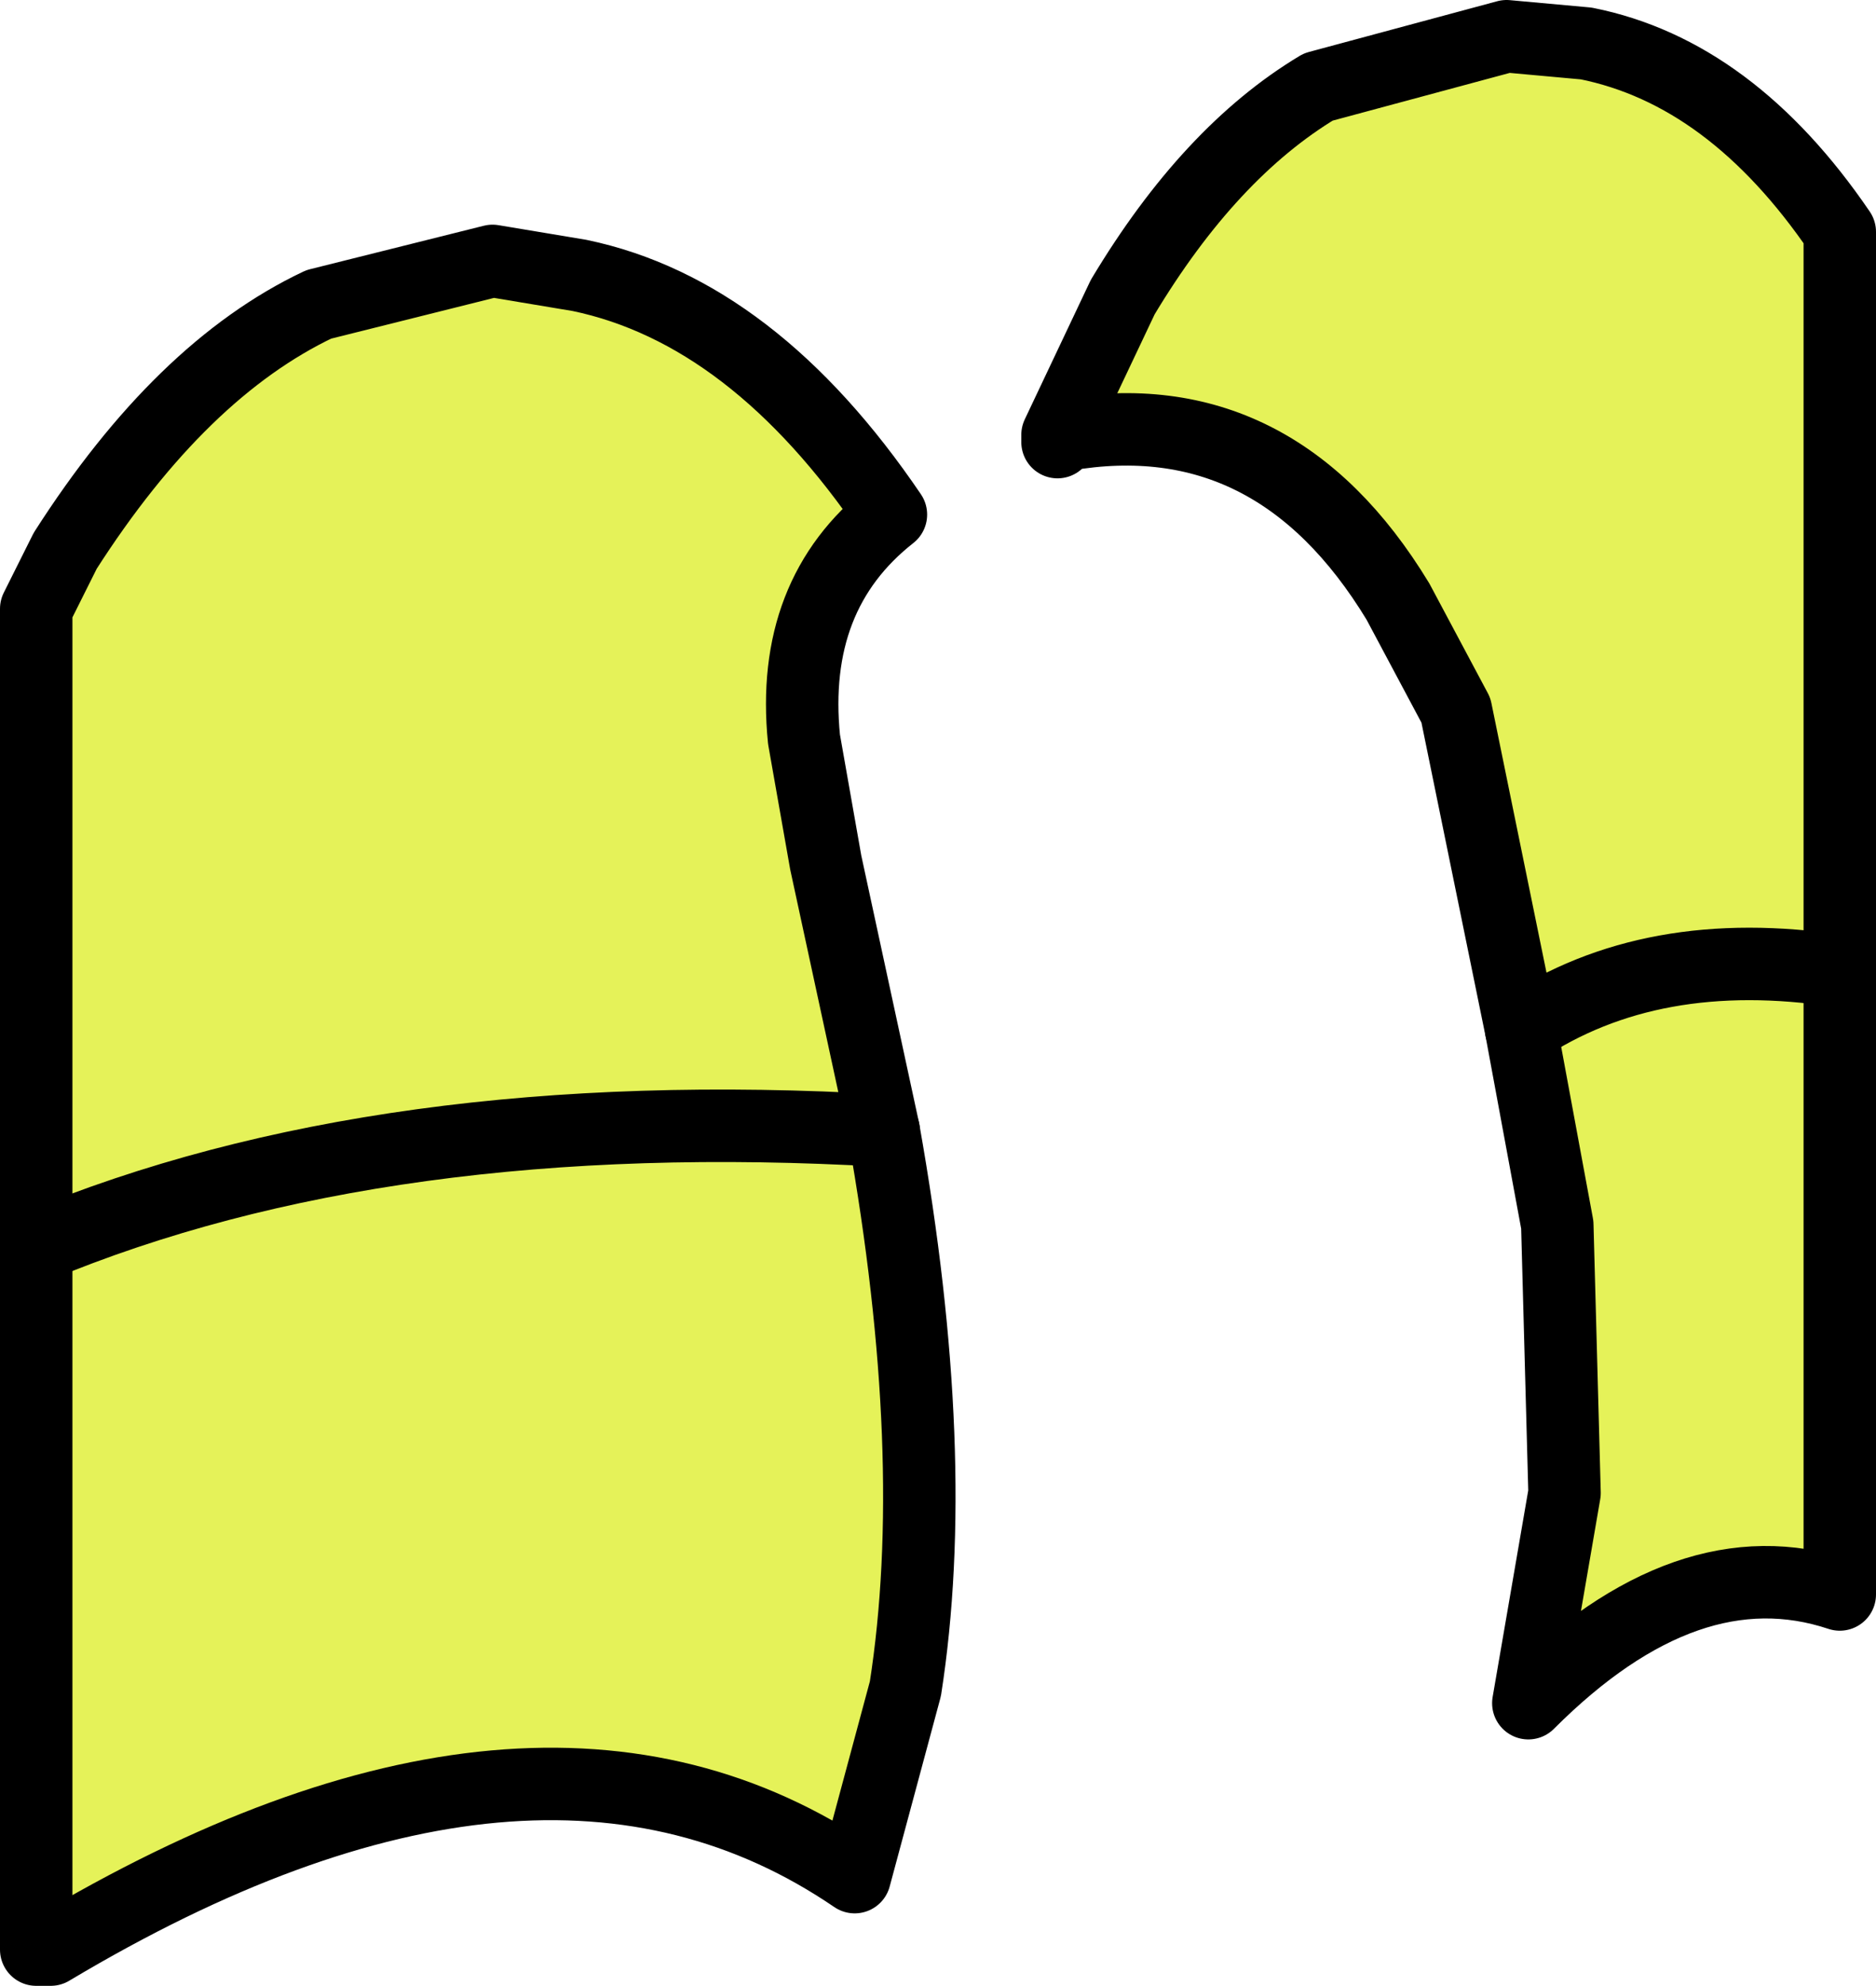
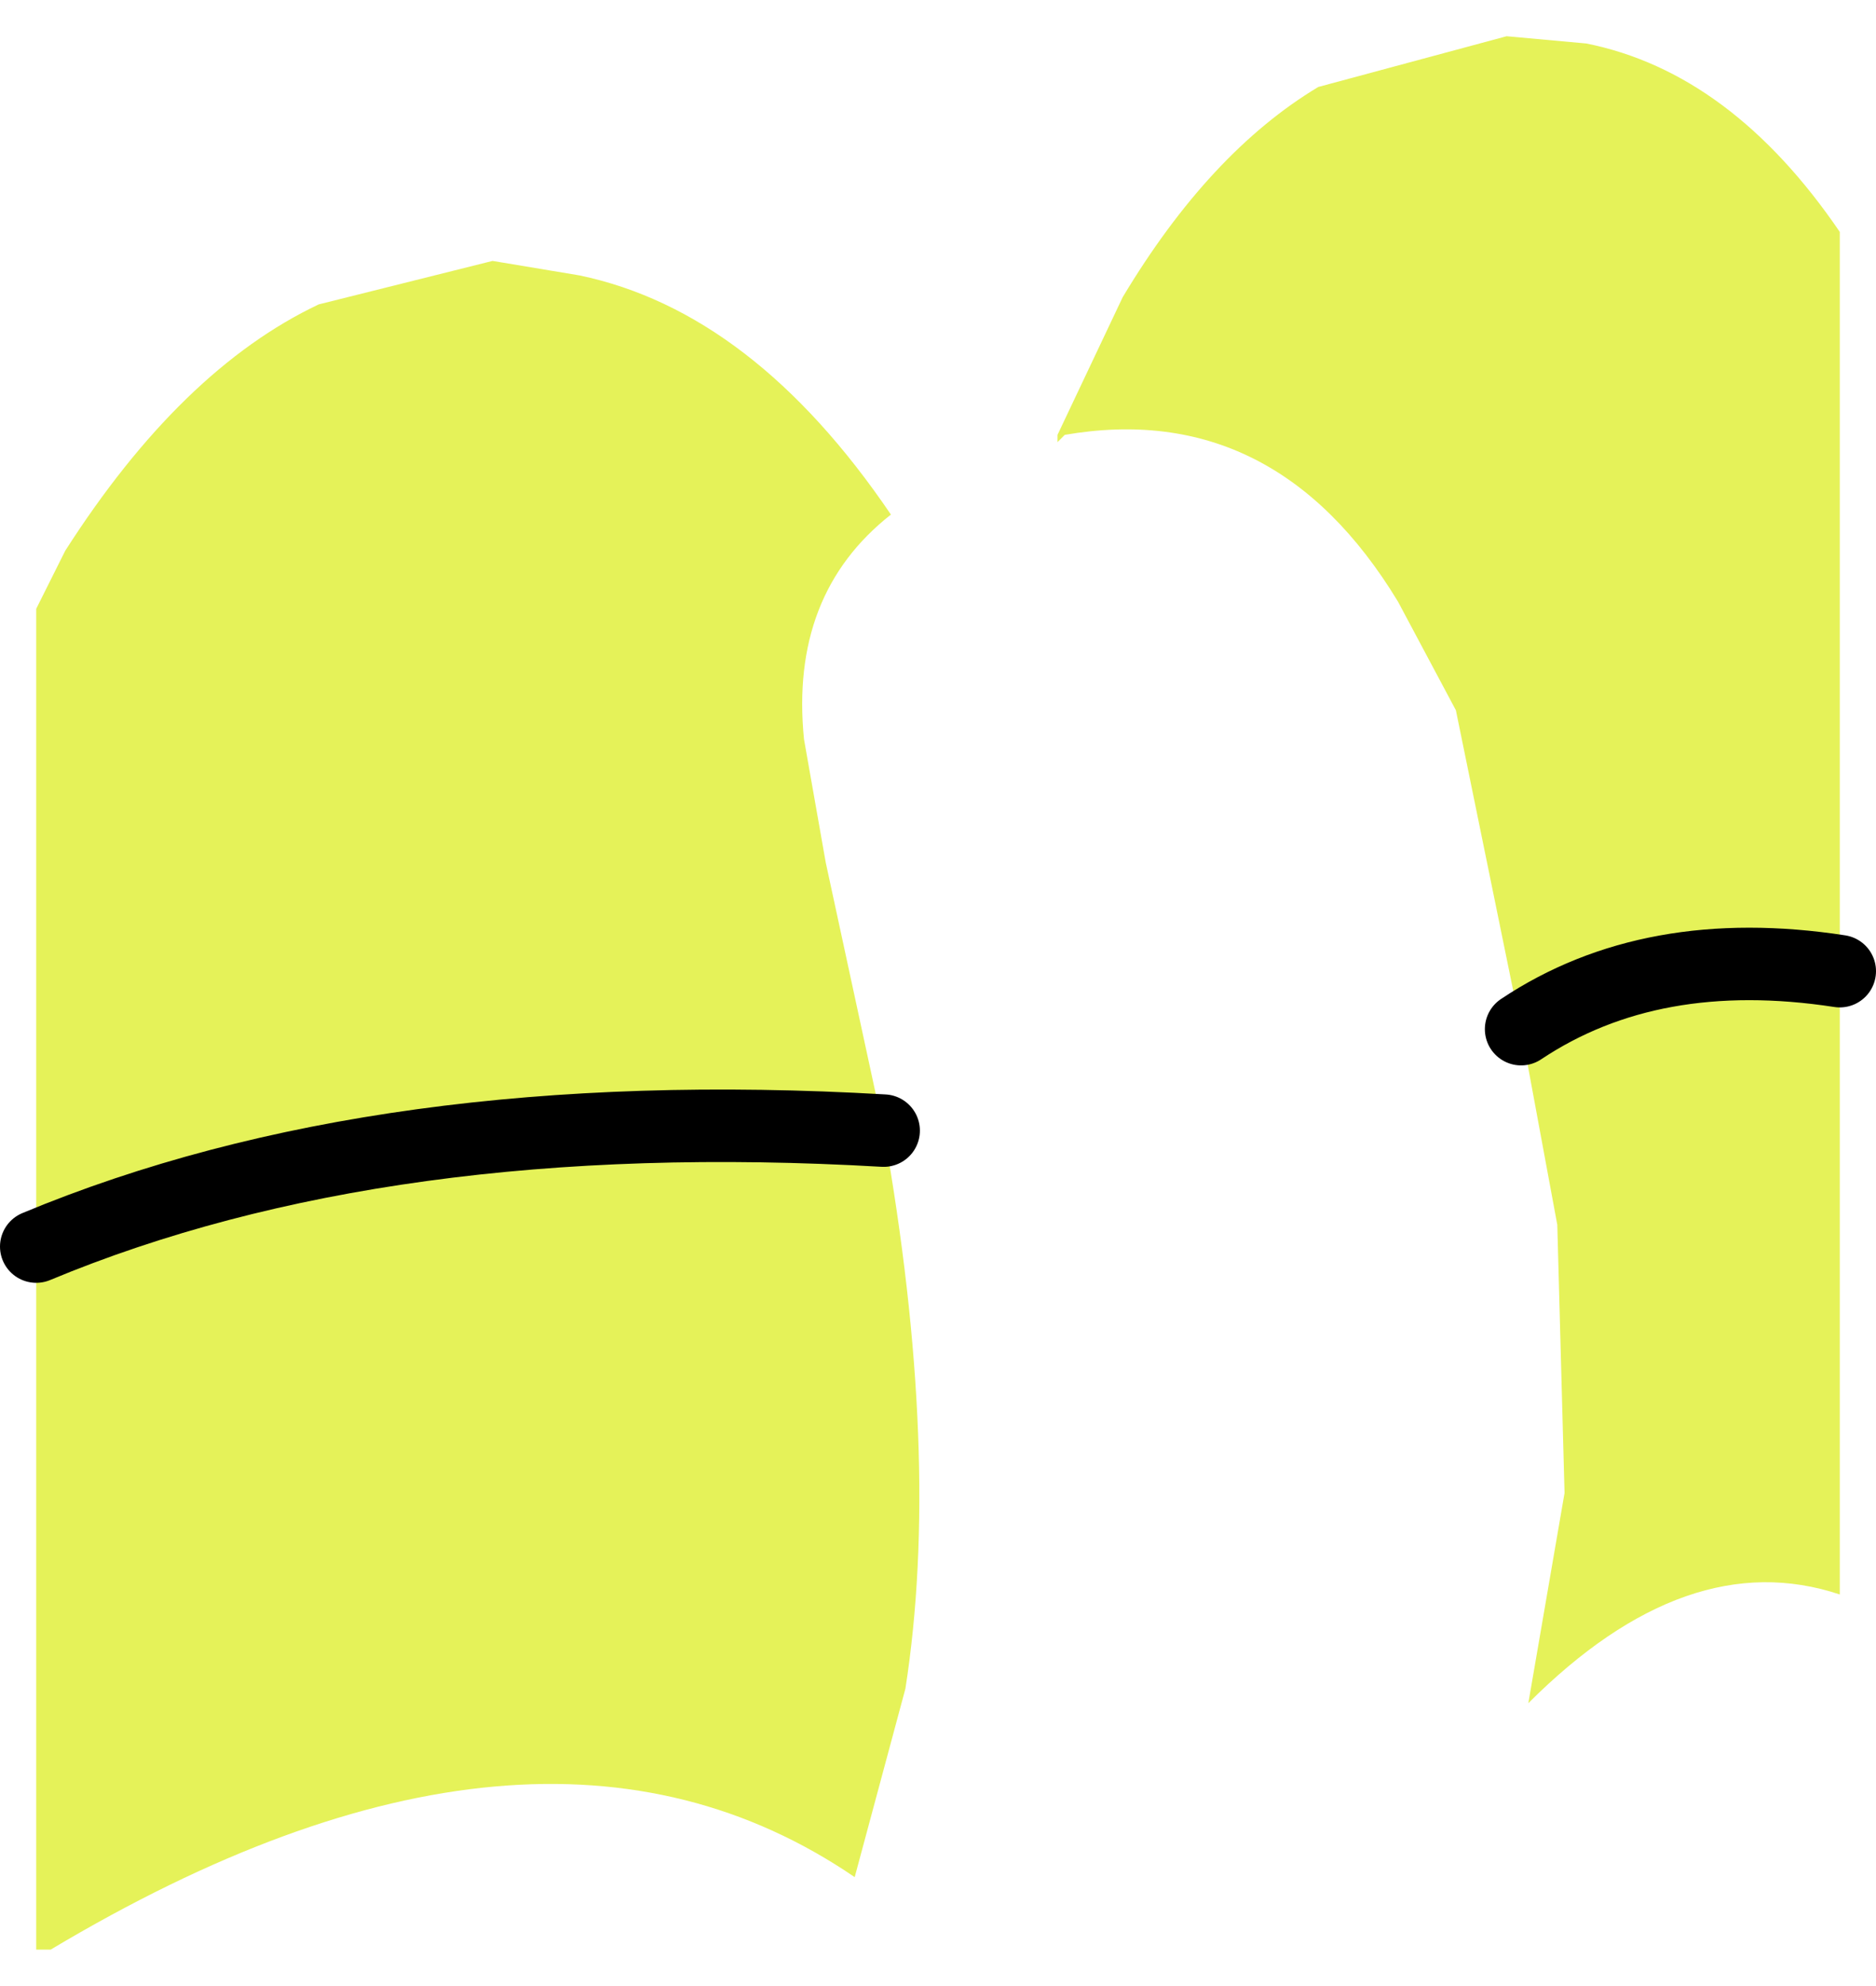
<svg xmlns="http://www.w3.org/2000/svg" height="13.7px" width="12.95px">
  <g transform="matrix(1.0, 0.0, 0.0, 1.0, 5.7, 38.5)">
    <path d="M5.25 -38.2 Q6.25 -38.0 7.0 -36.9 L7.0 -31.8 7.0 -27.5 Q5.95 -27.85 4.85 -26.75 L5.1 -28.2 5.05 -30.05 4.8 -31.4 4.35 -33.6 3.95 -34.35 Q3.1 -35.75 1.65 -35.5 L1.6 -35.45 1.6 -35.5 2.05 -36.45 Q2.65 -37.45 3.4 -37.9 L4.7 -38.25 5.25 -38.2 M0.2 -25.55 Q-2.0 -27.05 -5.35 -25.05 L-5.45 -25.05 -5.45 -29.9 -5.45 -34.3 -5.25 -34.7 Q-4.45 -35.95 -3.5 -36.4 L-2.3 -36.7 -1.7 -36.6 Q-0.5 -36.35 0.45 -34.95 -0.25 -34.4 -0.15 -33.4 L0.0 -32.55 0.4 -30.7 Q0.8 -28.45 0.55 -26.85 L0.2 -25.55 M0.4 -30.7 Q-3.05 -30.9 -5.45 -29.9 -3.05 -30.9 0.4 -30.7 M4.8 -31.4 Q5.7 -32.0 7.0 -31.8 5.7 -32.0 4.8 -31.4" fill="#e5f259" fill-rule="evenodd" stroke="none" />
-     <path d="M5.25 -38.2 Q6.25 -38.0 7.0 -36.9 L7.0 -31.8 7.0 -27.5 Q5.95 -27.85 4.85 -26.75 L5.1 -28.2 5.05 -30.05 4.8 -31.4 4.35 -33.6 3.95 -34.35 Q3.1 -35.75 1.65 -35.5 L1.6 -35.45 1.6 -35.5 2.05 -36.45 Q2.65 -37.45 3.4 -37.9 L4.7 -38.25 5.25 -38.2 M0.2 -25.55 Q-2.0 -27.05 -5.35 -25.05 L-5.45 -25.05 -5.45 -29.9 -5.45 -34.3 -5.25 -34.7 Q-4.45 -35.95 -3.5 -36.4 L-2.3 -36.7 -1.7 -36.6 Q-0.5 -36.35 0.45 -34.95 -0.25 -34.4 -0.15 -33.4 L0.0 -32.55 0.4 -30.7 Q0.8 -28.45 0.55 -26.85 L0.2 -25.55" fill="none" stroke="#000000" stroke-linecap="round" stroke-linejoin="round" stroke-width="0.5" />
    <path d="M7.0 -31.8 Q5.7 -32.0 4.8 -31.4 M-5.45 -29.9 Q-3.05 -30.9 0.4 -30.7" fill="none" stroke="#000000" stroke-linecap="round" stroke-linejoin="round" stroke-width="0.5" />
  </g>
</svg>